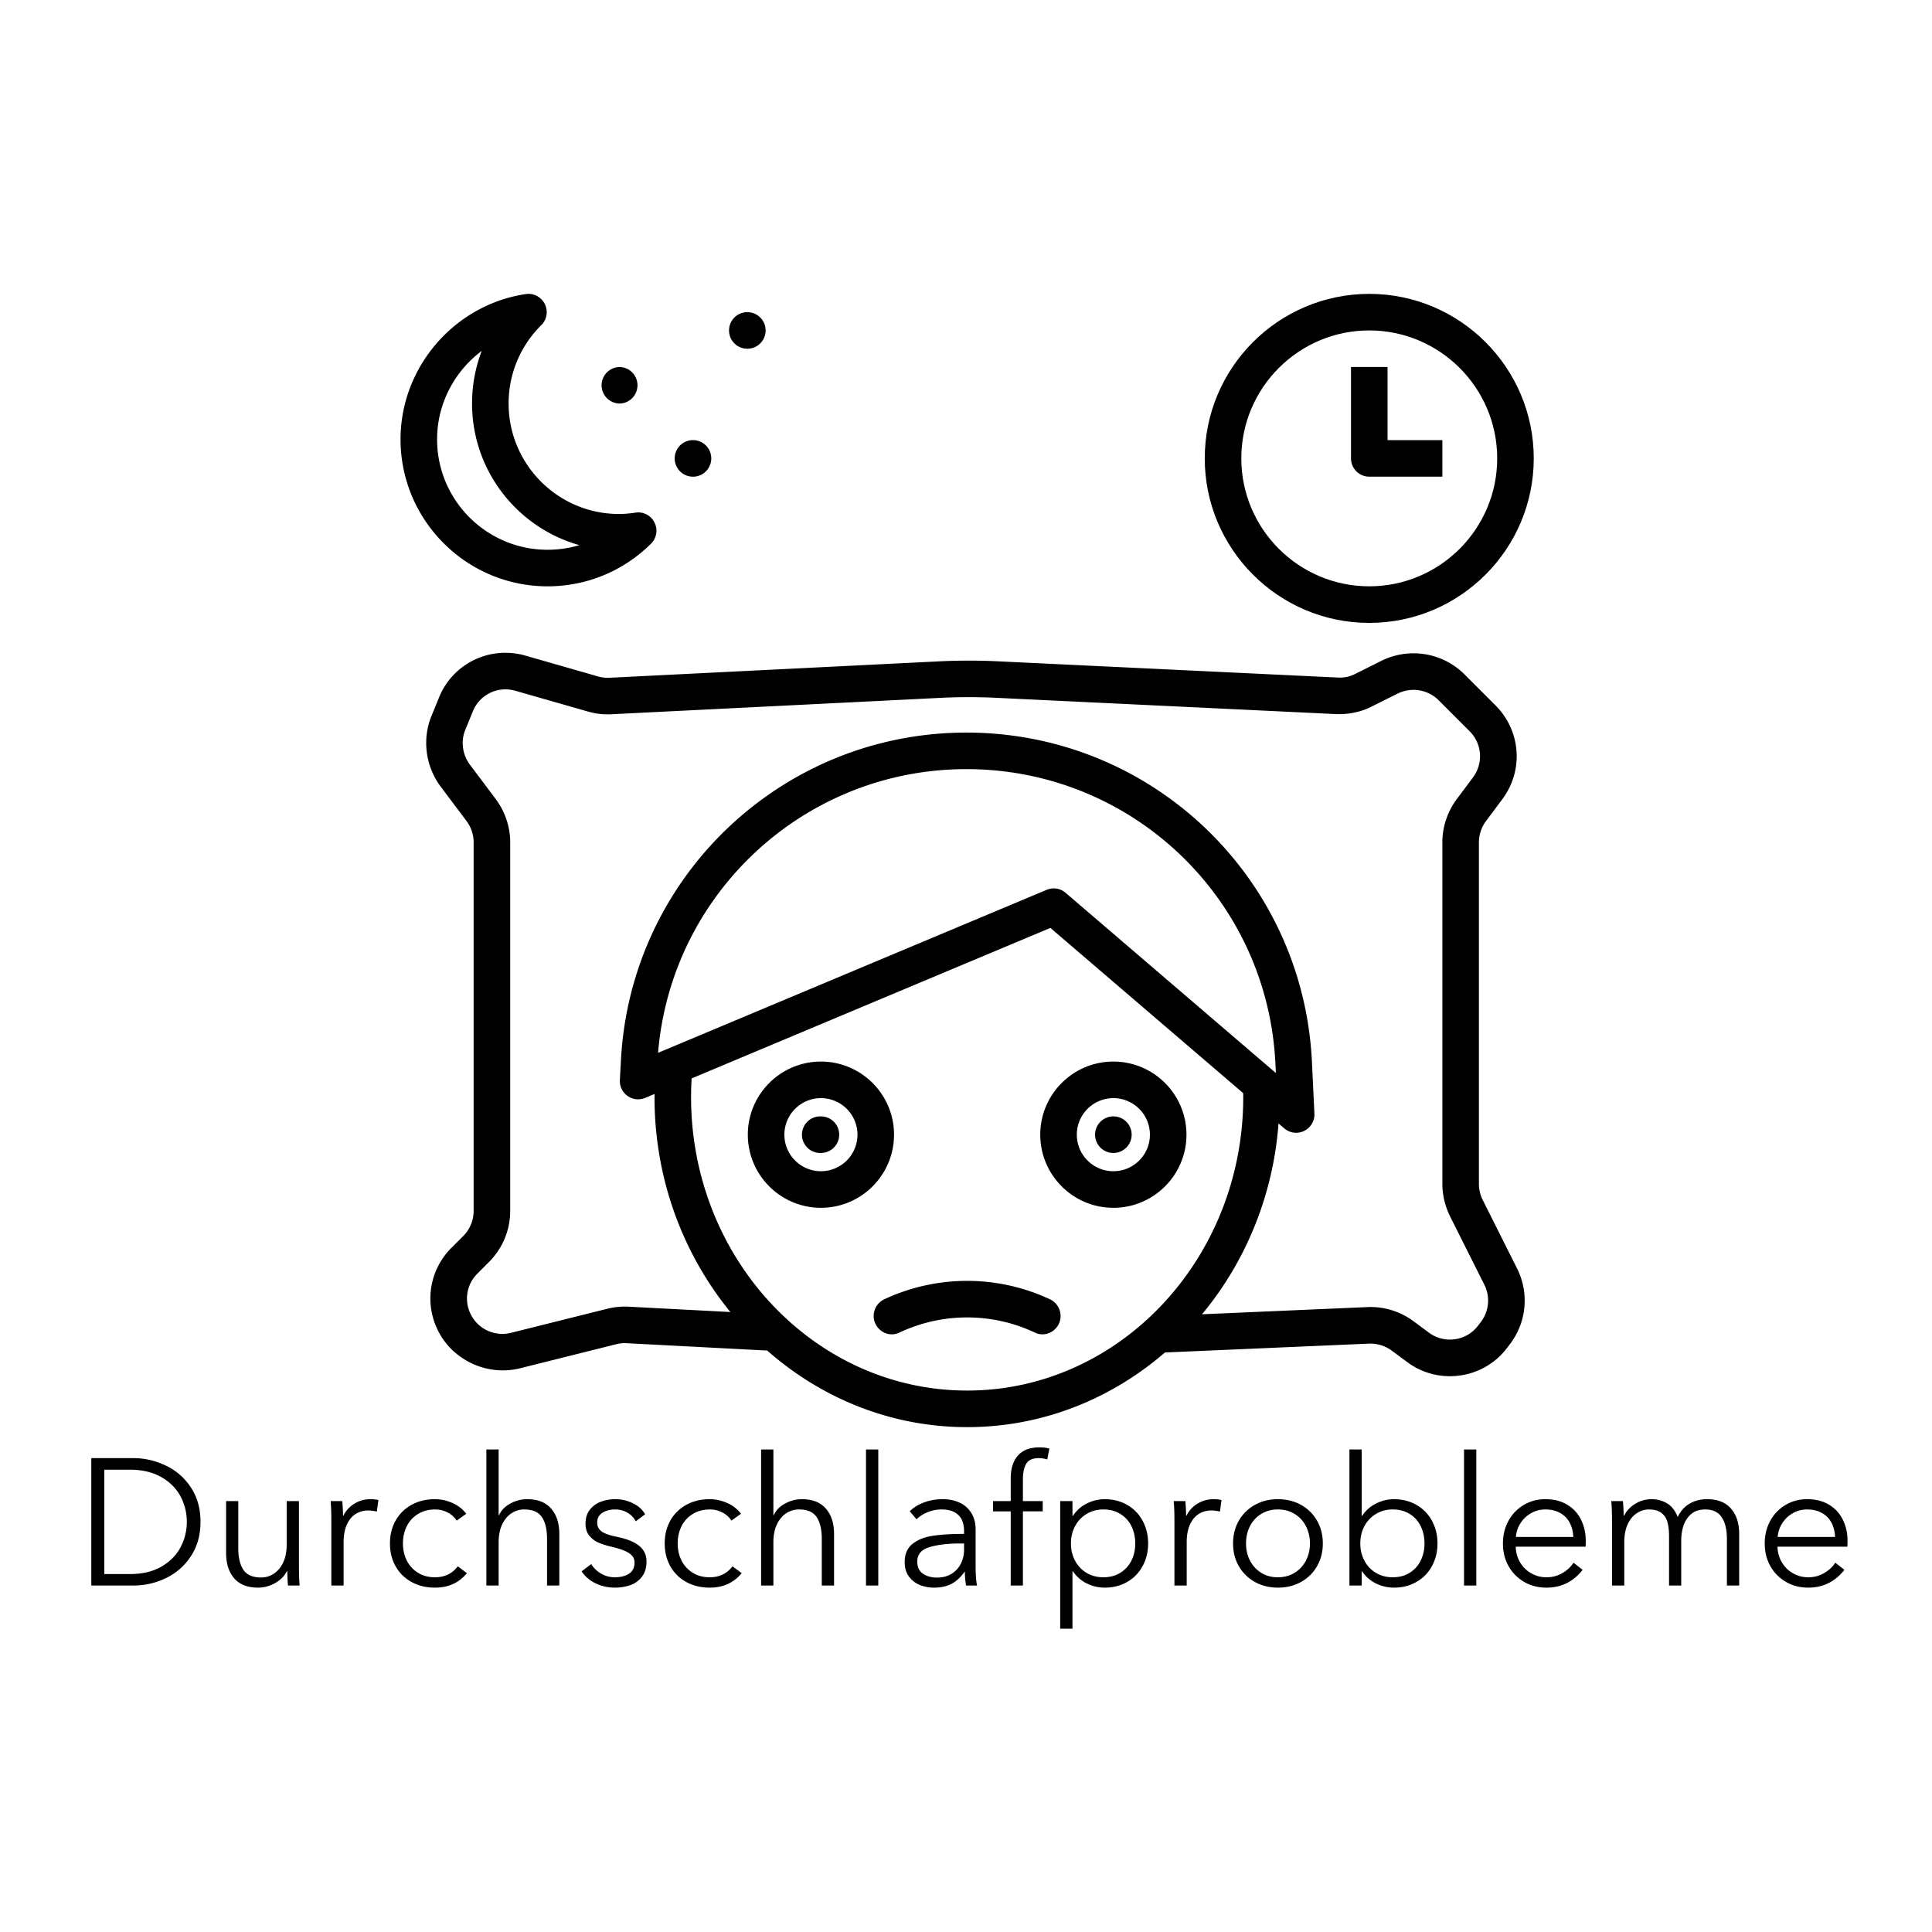
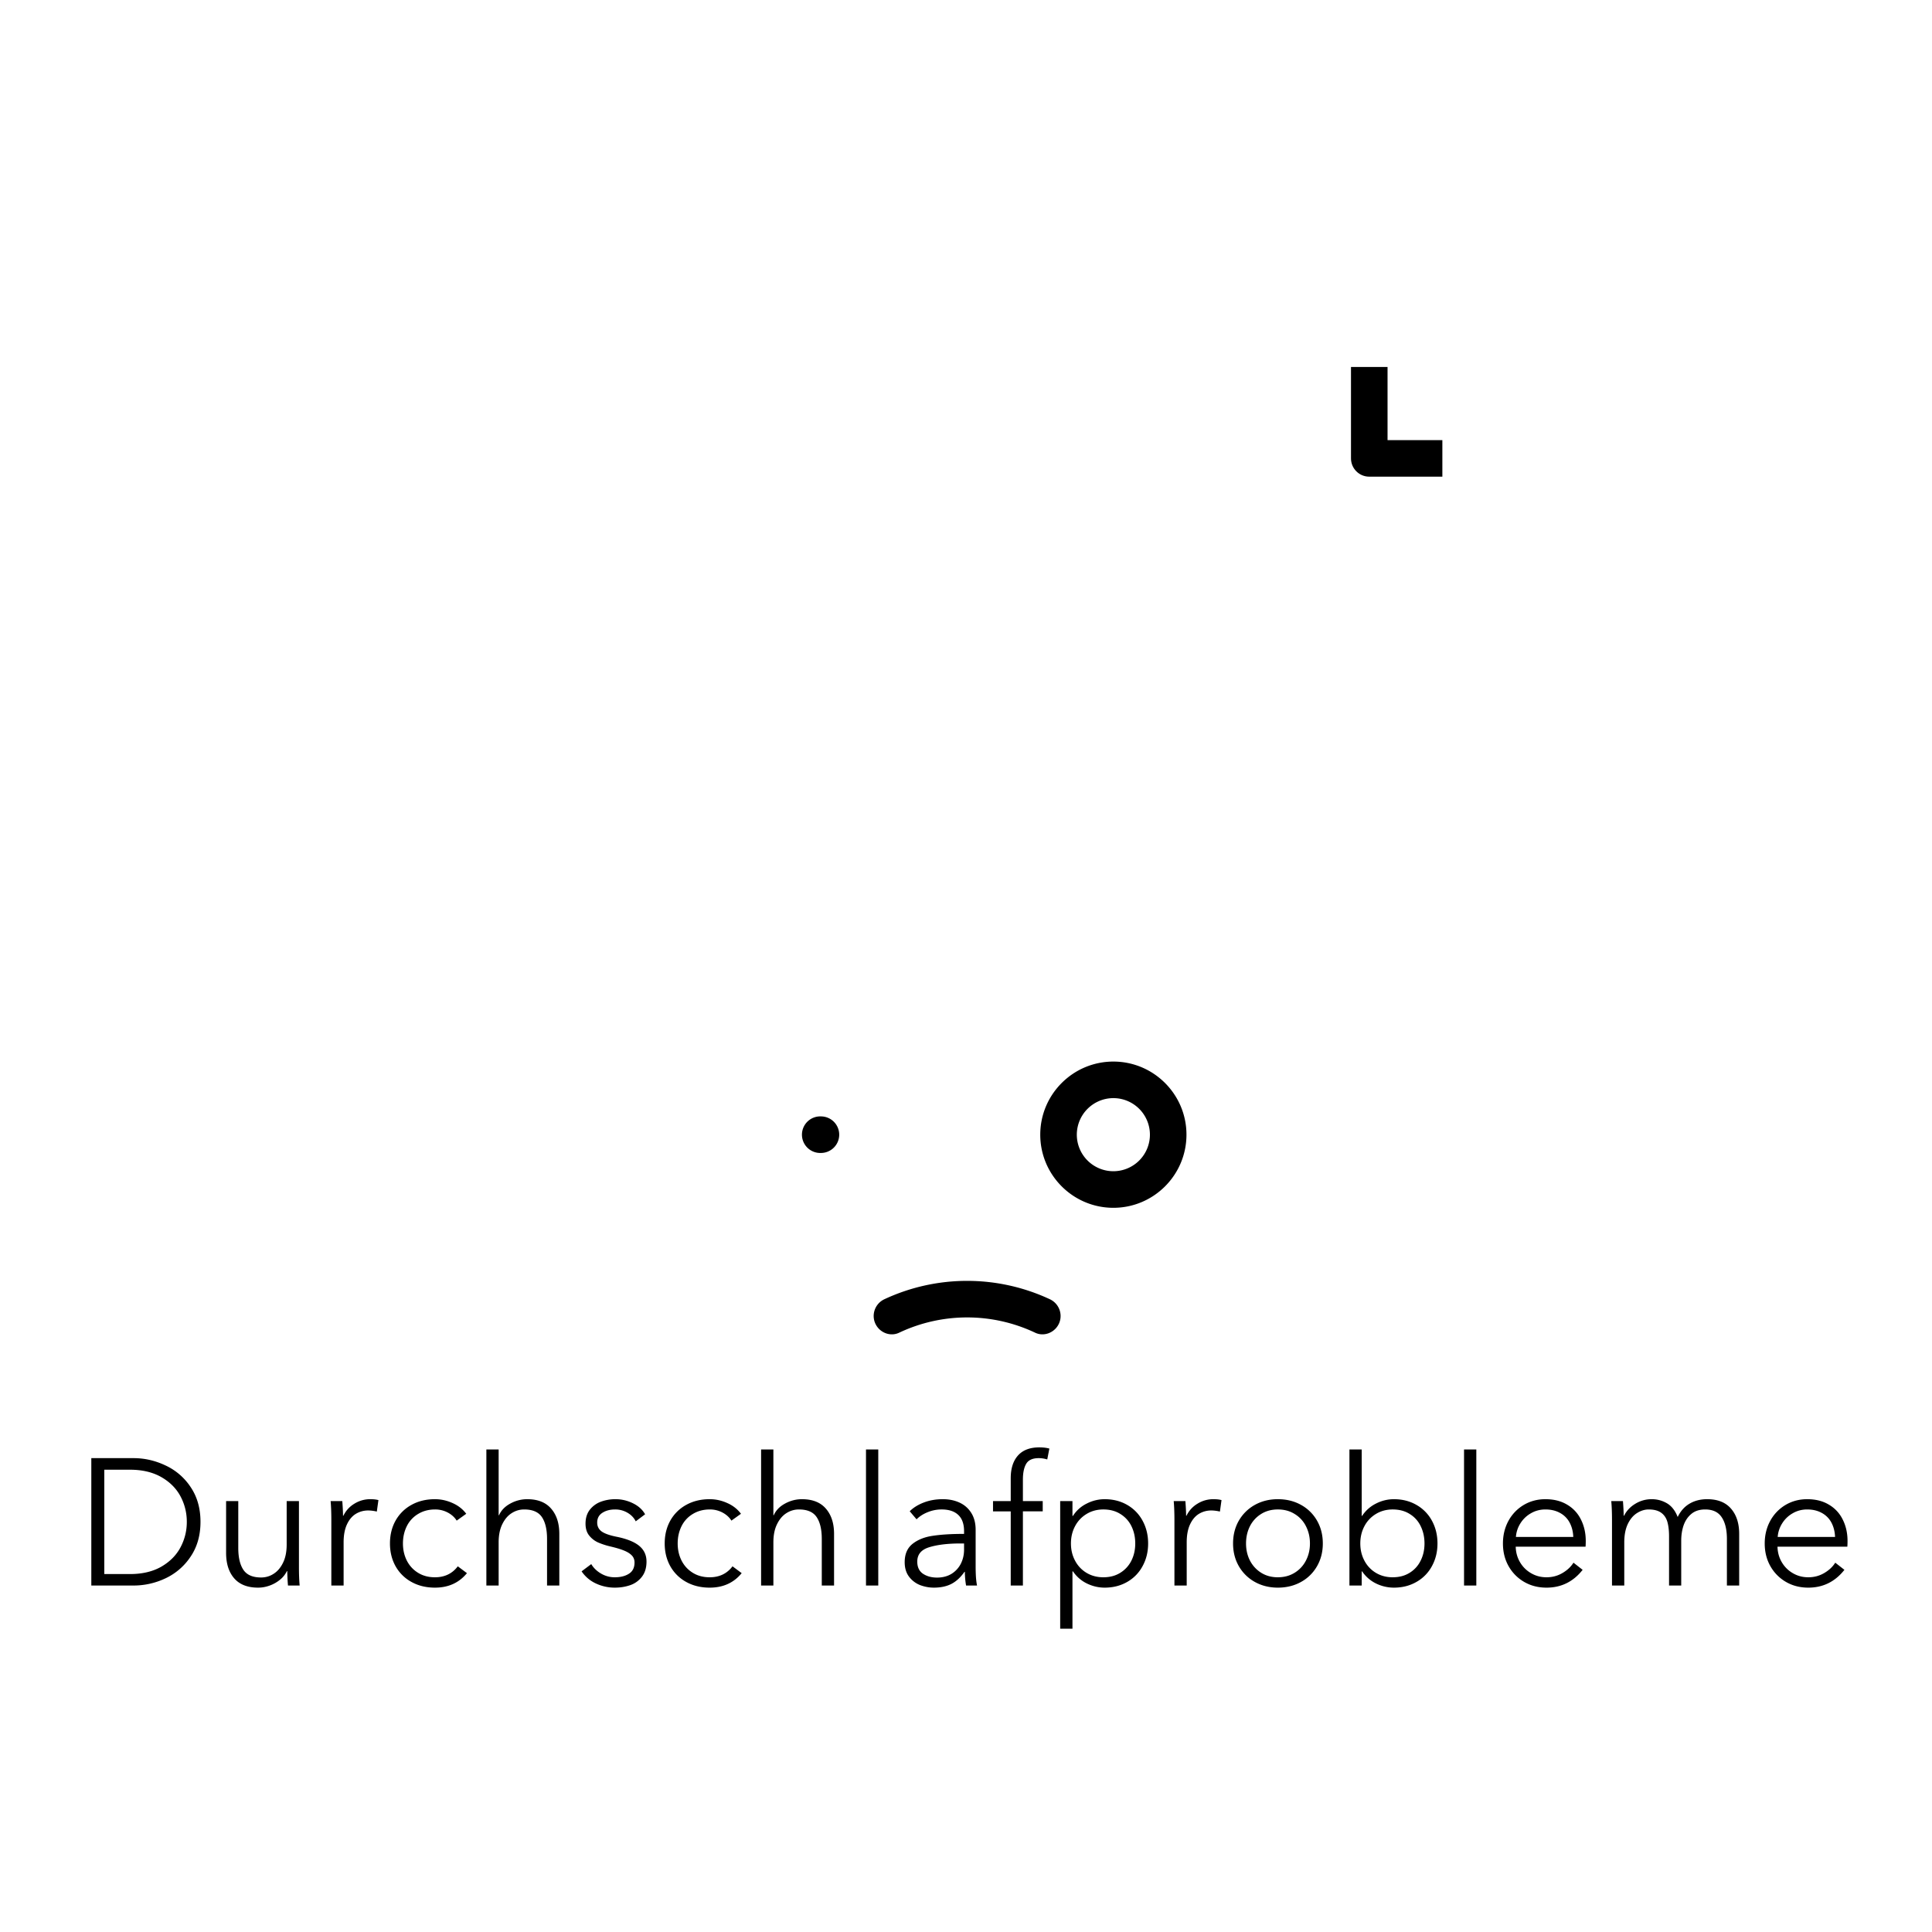
<svg xmlns="http://www.w3.org/2000/svg" version="1.0" height="400" viewBox="0 0 300 300" width="400">
  <defs>
    <clipPath id="a">
-       <path d="M66 101h171v120.602H66zm0 0" />
-     </clipPath>
+       </clipPath>
    <clipPath id="b">
      <path d="M187 45.352h51.305V97H187zm0 0" />
    </clipPath>
    <clipPath id="c">
      <path d="M62.055 45.352H102V92H62.055zm0 0" />
    </clipPath>
  </defs>
  <path d="M14.179 246.2v-19.781h6.562c1.719 0 3.375.383 4.969 1.14a9.425 9.425 0 0 1 3.906 3.375c1.008 1.5 1.516 3.293 1.516 5.375 0 2.086-.508 3.875-1.516 5.375a9.52 9.52 0 0 1-3.906 3.391 11.539 11.539 0 0 1-4.969 1.125zm6-1.781c1.906 0 3.523-.38 4.859-1.14 1.332-.77 2.328-1.77 2.984-3a8.288 8.288 0 0 0 .985-3.97 8.31 8.31 0 0 0-.985-3.968c-.656-1.227-1.652-2.223-2.984-2.985-1.336-.758-2.953-1.14-4.86-1.14h-3.984v16.203zM40.077 246.528c-1.625 0-2.86-.476-3.703-1.437-.844-.97-1.265-2.286-1.265-3.953v-8.047h1.89v7.265c0 1.48.266 2.617.797 3.407.531.792 1.445 1.187 2.75 1.187.707 0 1.36-.191 1.953-.578.602-.383 1.086-.957 1.453-1.719.375-.758.563-1.703.563-2.828v-6.734h1.906v10.234c0 1.117.035 2.074.11 2.875h-1.813a29.157 29.157 0 0 1-.11-2.234h-.062a3.9 3.9 0 0 1-1.062 1.328 5.43 5.43 0 0 1-1.594.906c-.594.219-1.2.328-1.813.328zM51.45 235.997c0-1.133-.04-2.102-.11-2.906h1.813c.07.937.11 1.695.11 2.265h.062a4.385 4.385 0 0 1 1.672-1.843 4.637 4.637 0 0 1 2.515-.72c.5 0 .914.048 1.25.141l-.25 1.782a5.277 5.277 0 0 0-.562-.11 5.527 5.527 0 0 0-.782-.062c-.699 0-1.34.18-1.921.531-.575.355-1.032.902-1.375 1.64-.344.743-.516 1.669-.516 2.782v6.703H51.45zM67.538 246.528c-1.375 0-2.593-.297-3.656-.89a6.266 6.266 0 0 1-2.469-2.454c-.574-1.039-.859-2.21-.859-3.515 0-1.313.285-2.489.86-3.531a6.291 6.291 0 0 1 2.468-2.454c1.063-.593 2.281-.89 3.656-.89.938 0 1.844.199 2.72.594.882.386 1.597.945 2.14 1.671l-1.485 1.063c-.312-.508-.773-.926-1.375-1.25a4.15 4.15 0 0 0-1.968-.484c-.993 0-1.868.23-2.625.687a4.537 4.537 0 0 0-1.766 1.89c-.406.813-.61 1.715-.61 2.704 0 .98.204 1.87.61 2.672.414.804 1 1.433 1.75 1.89.75.461 1.617.688 2.61.688 1.507 0 2.69-.567 3.546-1.703l1.422 1.062c-1.23 1.5-2.887 2.25-4.969 2.25zM75.523 246.2v-21.125h1.906v10.203h.063c.332-.75.91-1.348 1.734-1.797a5.403 5.403 0 0 1 2.64-.687c1.626 0 2.86.484 3.704 1.453.851.969 1.28 2.281 1.28 3.937v8.016h-1.905v-7.234c0-1.47-.266-2.598-.797-3.391-.531-.79-1.45-1.187-2.75-1.187-.711 0-1.36.195-1.953.578-.594.375-1.078.949-1.453 1.718-.375.762-.563 1.7-.563 2.813v6.703zM95.482 246.528a6.877 6.877 0 0 1-2.937-.64 5.412 5.412 0 0 1-2.235-1.891l1.5-1.125c.352.594.86 1.086 1.516 1.469a4.16 4.16 0 0 0 2.125.578c.895 0 1.629-.18 2.203-.547.582-.363.875-.945.875-1.75 0-.445-.148-.817-.437-1.11-.293-.3-.711-.554-1.25-.765-.543-.219-1.266-.43-2.172-.64a11.266 11.266 0 0 1-1.797-.594 3.736 3.736 0 0 1-1.375-1.063c-.387-.477-.578-1.098-.578-1.86 0-.843.21-1.55.64-2.124a3.879 3.879 0 0 1 1.703-1.266 6.49 6.49 0 0 1 2.329-.406c.925 0 1.816.21 2.671.625.864.418 1.5.992 1.907 1.719l-1.453 1.093c-.282-.562-.715-1.008-1.297-1.343a3.744 3.744 0 0 0-1.907-.5c-.773 0-1.43.171-1.968.515-.543.344-.813.852-.813 1.516 0 .594.239 1.062.719 1.406.488.336 1.297.61 2.422.828 1.539.324 2.676.793 3.406 1.406.738.618 1.11 1.422 1.11 2.422 0 .95-.235 1.73-.704 2.344a3.862 3.862 0 0 1-1.812 1.313c-.742.257-1.54.39-2.39.39zM110.199 246.528c-1.375 0-2.594-.297-3.656-.89a6.266 6.266 0 0 1-2.469-2.454c-.574-1.039-.86-2.21-.86-3.515 0-1.313.286-2.489.86-3.531a6.291 6.291 0 0 1 2.469-2.454c1.062-.593 2.281-.89 3.656-.89.938 0 1.844.199 2.719.594.883.386 1.597.945 2.14 1.671l-1.484 1.063c-.313-.508-.773-.926-1.375-1.25a4.15 4.15 0 0 0-1.969-.484c-.992 0-1.867.23-2.625.687a4.537 4.537 0 0 0-1.765 1.89c-.407.813-.61 1.715-.61 2.704 0 .98.203 1.87.61 2.672.414.804 1 1.433 1.75 1.89.75.461 1.617.688 2.609.688 1.508 0 2.691-.567 3.547-1.703l1.422 1.062c-1.23 1.5-2.887 2.25-4.969 2.25zM118.183 246.2v-21.125h1.907v10.203h.062c.332-.75.91-1.348 1.735-1.797a5.403 5.403 0 0 1 2.64-.687c1.625 0 2.86.484 3.703 1.453.852.969 1.282 2.281 1.282 3.937v8.016h-1.907v-7.234c0-1.47-.265-2.598-.797-3.391-.53-.79-1.449-1.187-2.75-1.187-.71 0-1.359.195-1.953.578-.593.375-1.078.949-1.453 1.718-.375.762-.562 1.7-.562 2.813v6.703zM136.377 246.2h-1.906v-21.125h1.906zM145.011 246.528c-.73 0-1.437-.133-2.125-.39a3.96 3.96 0 0 1-1.719-1.297c-.46-.602-.687-1.36-.687-2.266 0-1.25.406-2.195 1.219-2.844.812-.644 1.851-1.062 3.125-1.25 1.281-.195 2.867-.297 4.765-.297h.11v-.421c0-1.114-.297-1.954-.89-2.516-.595-.57-1.462-.86-2.595-.86-.75 0-1.468.141-2.156.422-.687.274-1.266.641-1.734 1.11l-1.063-1.25c.563-.563 1.29-1.016 2.188-1.36.894-.343 1.879-.515 2.953-.515.969 0 1.832.18 2.594.531.77.355 1.379.89 1.828 1.61.445.71.672 1.578.672 2.609v5.719c0 .523.015 1.054.046 1.593.04.543.098.992.172 1.344h-1.703a12.94 12.94 0 0 1-.187-2.125h-.063c-.594.855-1.273 1.48-2.031 1.875-.75.383-1.656.578-2.719.578zm.5-1.562c.852 0 1.598-.192 2.235-.578a3.951 3.951 0 0 0 1.453-1.579c.332-.664.5-1.39.5-2.171v-.97h-.547c-1.98 0-3.594.196-4.844.579-1.25.375-1.875 1.121-1.875 2.234 0 .856.297 1.485.89 1.89.602.4 1.333.595 2.188.595zM156.945 246.2v-11.516h-2.75v-1.593h2.75v-3.547c0-1.5.368-2.672 1.11-3.516.75-.851 1.86-1.281 3.328-1.281.594 0 1.113.062 1.562.187l-.328 1.688a4.627 4.627 0 0 0-1.312-.203c-.961 0-1.61.293-1.953.875-.344.574-.516 1.402-.516 2.484v3.313h3.078v1.593h-3.078V246.2zM164.625 252.903v-19.812h1.906v2.297h.078a5.231 5.231 0 0 1 2.125-1.907 6.077 6.077 0 0 1 2.797-.687c1.32 0 2.5.304 3.531.906a6.194 6.194 0 0 1 2.375 2.469c.563 1.043.844 2.21.844 3.5 0 1.281-.281 2.445-.844 3.484a6.145 6.145 0 0 1-2.375 2.469c-1.031.601-2.21.906-3.531.906-.961 0-1.887-.219-2.781-.656a5.498 5.498 0 0 1-2.141-1.875h-.078v8.906zm6.703-7.984c1.02 0 1.898-.235 2.64-.703a4.64 4.64 0 0 0 1.72-1.891c.394-.79.593-1.676.593-2.656 0-.989-.2-1.883-.594-2.688a4.544 4.544 0 0 0-1.719-1.89c-.742-.47-1.62-.703-2.64-.703-.97 0-1.84.234-2.61.703a4.799 4.799 0 0 0-1.78 1.89c-.43.805-.642 1.7-.642 2.688 0 .98.211 1.87.641 2.672a4.748 4.748 0 0 0 1.781 1.89c.77.461 1.64.688 2.61.688zM182.365 235.997c0-1.133-.04-2.102-.11-2.906h1.813c.07.937.11 1.695.11 2.265h.062a4.385 4.385 0 0 1 1.672-1.843 4.637 4.637 0 0 1 2.515-.72c.5 0 .914.048 1.25.141l-.25 1.782a5.277 5.277 0 0 0-.562-.11 5.527 5.527 0 0 0-.781-.062c-.7 0-1.34.18-1.922.531-.574.355-1.031.902-1.375 1.64-.344.743-.516 1.669-.516 2.782v6.703h-1.906zM198.422 246.528c-1.324 0-2.515-.297-3.578-.89a6.488 6.488 0 0 1-2.484-2.454c-.594-1.039-.89-2.21-.89-3.515 0-1.313.296-2.489.89-3.531a6.516 6.516 0 0 1 2.484-2.454c1.063-.593 2.254-.89 3.578-.89 1.344 0 2.547.297 3.61.89a6.409 6.409 0 0 1 2.484 2.454c.594 1.042.89 2.218.89 3.53 0 1.305-.296 2.477-.89 3.516a6.382 6.382 0 0 1-2.484 2.454c-1.063.593-2.266.89-3.61.89zm0-1.61c.989 0 1.86-.234 2.61-.702a4.716 4.716 0 0 0 1.75-1.891c.414-.79.625-1.676.625-2.656 0-.989-.211-1.883-.625-2.688a4.617 4.617 0 0 0-1.75-1.89c-.75-.47-1.621-.703-2.61-.703-.98 0-1.843.234-2.593.703a4.741 4.741 0 0 0-1.735 1.89c-.406.805-.61 1.7-.61 2.688 0 .98.204 1.867.61 2.656a4.846 4.846 0 0 0 1.735 1.89c.75.47 1.613.704 2.593.704zM216.445 246.528a6.294 6.294 0 0 1-2.796-.656 5.498 5.498 0 0 1-2.141-1.875h-.063v2.203h-1.906v-21.125h1.906v10.313h.063a5.483 5.483 0 0 1 2.14-1.907 6.077 6.077 0 0 1 2.797-.687c1.32 0 2.5.304 3.532.906a6.182 6.182 0 0 1 2.39 2.469c.563 1.043.844 2.21.844 3.5 0 1.281-.281 2.445-.844 3.484a6.133 6.133 0 0 1-2.39 2.469c-1.032.601-2.211.906-3.532.906zm-.187-1.61c1.02 0 1.898-.234 2.64-.702a4.524 4.524 0 0 0 1.704-1.891c.394-.79.593-1.676.593-2.656 0-.989-.199-1.883-.593-2.688a4.433 4.433 0 0 0-1.703-1.89c-.743-.47-1.622-.703-2.641-.703-.969 0-1.84.234-2.61.703a4.799 4.799 0 0 0-1.78 1.89c-.43.805-.641 1.7-.641 2.688 0 .98.21 1.87.64 2.672a4.748 4.748 0 0 0 1.782 1.89c.769.461 1.64.688 2.609.688zM229.242 246.2h-1.907v-21.125h1.907zM240.141 246.528c-1.293 0-2.449-.297-3.469-.89a6.491 6.491 0 0 1-2.421-2.454c-.586-1.039-.875-2.21-.875-3.515 0-1.29.285-2.461.859-3.516a6.444 6.444 0 0 1 2.375-2.469c1.008-.593 2.129-.89 3.36-.89 1.32 0 2.452.289 3.39.86a5.407 5.407 0 0 1 2.14 2.327c.489.98.735 2.078.735 3.297 0 .367-.012.664-.031.89H235.36c.02.876.238 1.673.656 2.391a4.651 4.651 0 0 0 1.719 1.72c.727.429 1.531.64 2.406.64.906 0 1.727-.219 2.469-.656.75-.438 1.32-.973 1.719-1.61l1.422 1.11c-1.45 1.843-3.32 2.765-5.61 2.765zm4.156-7.875c-.03-.832-.218-1.57-.562-2.219a3.637 3.637 0 0 0-1.484-1.5c-.649-.363-1.407-.546-2.282-.546-.824 0-1.574.199-2.25.593a4.57 4.57 0 0 0-1.64 1.578 4.523 4.523 0 0 0-.688 2.094zM265.09 232.794c1.614 0 2.844.484 3.688 1.453.851.969 1.281 2.281 1.281 3.937v8.016h-1.906v-7.234c0-1.457-.274-2.582-.813-3.375-.531-.801-1.386-1.203-2.562-1.203-.875 0-1.59.23-2.14.687-.544.45-.946 1.04-1.204 1.766-.25.73-.375 1.53-.375 2.406v6.953h-1.89v-7.625c0-.914-.09-1.676-.266-2.281-.18-.602-.5-1.07-.969-1.406-.469-.333-1.11-.5-1.922-.5-.637 0-1.25.195-1.844.578-.586.375-1.058.949-1.422 1.718-.355.774-.53 1.711-.53 2.813v6.703h-1.907v-10.203c0-1.133-.04-2.102-.11-2.906h1.813c.07.937.11 1.695.11 2.265h.062c.383-.758.96-1.375 1.734-1.843a4.825 4.825 0 0 1 2.563-.72c.844 0 1.625.212 2.344.626.726.418 1.289 1.133 1.687 2.14.438-.914 1.047-1.601 1.828-2.062.79-.469 1.707-.703 2.75-.703zM280.79 246.528c-1.293 0-2.449-.297-3.468-.89a6.491 6.491 0 0 1-2.422-2.454c-.586-1.039-.875-2.21-.875-3.515 0-1.29.285-2.461.86-3.516a6.444 6.444 0 0 1 2.374-2.469c1.008-.593 2.129-.89 3.36-.89 1.32 0 2.453.289 3.39.86a5.407 5.407 0 0 1 2.14 2.327c.489.98.735 2.078.735 3.297 0 .367-.012.664-.031.89h-10.844c.02.876.238 1.673.656 2.391a4.651 4.651 0 0 0 1.72 1.72c.726.429 1.53.64 2.405.64.907 0 1.727-.219 2.47-.656.75-.438 1.32-.973 1.718-1.61l1.422 1.11c-1.45 1.843-3.32 2.765-5.61 2.765zm4.157-7.875c-.032-.832-.22-1.57-.563-2.219a3.637 3.637 0 0 0-1.484-1.5c-.649-.363-1.407-.546-2.282-.546-.824 0-1.574.199-2.25.593a4.57 4.57 0 0 0-1.64 1.578 4.523 4.523 0 0 0-.688 2.094zM136.07 205.805c.727 1.215 2.262 1.746 3.54 1.14a24.692 24.692 0 0 1 21.136 0c1.277.606 2.813.075 3.54-1.14.87-1.453.276-3.344-1.263-4.059a30.358 30.358 0 0 0-25.699 0c-1.531.715-2.129 2.606-1.254 4.059zM172.883 164.84c-6.262 0-11.352 5.09-11.352 11.351 0 6.262 5.09 11.356 11.352 11.356 6.262 0 11.351-5.094 11.351-11.356 0-6.261-5.09-11.351-11.351-11.351zm0 17.027a5.68 5.68 0 0 1-5.676-5.676 5.683 5.683 0 0 1 5.676-5.675 5.68 5.68 0 0 1 5.676 5.675 5.678 5.678 0 0 1-5.676 5.676zm0 0" />
-   <path d="M172.883 179.031a2.842 2.842 0 0 0 2.84-2.84 2.84 2.84 0 1 0-2.84 2.84zM138.824 176.191c0-6.261-5.09-11.351-11.351-11.351-6.262 0-11.352 5.09-11.352 11.351 0 6.262 5.09 11.356 11.352 11.356 6.261 0 11.351-5.094 11.351-11.356zm-11.351 5.676a5.68 5.68 0 0 1-5.676-5.676 5.683 5.683 0 0 1 5.676-5.675 5.683 5.683 0 0 1 5.675 5.675 5.68 5.68 0 0 1-5.675 5.676zm0 0" />
  <path d="M127.473 179.031a2.842 2.842 0 0 0 2.84-2.84 2.84 2.84 0 0 0-2.84-2.836 2.84 2.84 0 1 0 0 5.676zm0 0" />
  <g clip-path="url(#a)">
    <path d="m92.863 105.035-11.304-3.238c-5.547-1.574-11.325 1.277-13.422 6.594l-1.168 2.859c-1.434 3.586-.883 7.746 1.445 10.875l4.023 5.355a5.573 5.573 0 0 1 1.11 3.297v57.254a5.532 5.532 0 0 1-1.61 3.895l-1.804 1.804a11.086 11.086 0 0 0-2.11 12.903c2.262 4.558 7.614 7.101 12.715 5.836l14.961-3.742a5.396 5.396 0 0 1 1.656-.153l21.778 1.14c8.422 7.415 19.242 11.891 31.047 11.891 11.644 0 22.336-4.355 30.71-11.593l31.712-1.375a5.592 5.592 0 0 1 3.55 1.12l2.282 1.688a11.046 11.046 0 0 0 6.687 2.25c.527 0 1.055-.035 1.582-.11a11.085 11.085 0 0 0 7.367-4.347l.426-.566a11.117 11.117 0 0 0 1.066-11.723l-5.324-10.61a5.736 5.736 0 0 1-.593-2.51v-53.052a5.55 5.55 0 0 1 1.113-3.297l2.492-3.34c3.363-4.472 2.938-10.613-1.027-14.609l-4.836-4.836a11.222 11.222 0 0 0-12.883-2.082l-4.055 2.028a5.235 5.235 0 0 1-2.715.57l-52.77-2.523a96.59 96.59 0 0 0-9.581.027l-50.746 2.527a5.273 5.273 0 0 1-1.774-.207zm57.317 110.89c-23.64 0-42.871-20.437-42.871-45.558 0-1.039.03-2 .09-2.914l55.706-23.367 29.93 25.652c.02.203.016.426.016.63-.004 25.12-19.235 45.558-42.871 45.558zm47.937-49.304-32.648-27.984a2.834 2.834 0 0 0-1.844-.688c-.371 0-.742.074-1.098.223l-60.343 25.312c2.054-24.824 22.804-44.054 47.879-44.054 25.687 0 46.761 20.097 47.984 45.757zM145.68 108.38c2.898-.16 5.93-.168 9.015-.024l52.793 2.528c1.953.066 3.875-.336 5.52-1.176l4.023-2.012a5.546 5.546 0 0 1 6.352 1.028l4.816 4.816c1.953 1.965 2.168 4.992.504 7.203l-2.496 3.348c-1.441 1.933-2.238 4.312-2.238 6.687v53.051c0 1.695.406 3.422 1.183 5.02l5.336 10.64a5.474 5.474 0 0 1-.527 5.766l-.43.566a5.453 5.453 0 0 1-3.62 2.137 5.476 5.476 0 0 1-4.079-1.062l-2.273-1.684a11.185 11.185 0 0 0-7.204-2.25l-25.707 1.117c6.696-8.058 11.032-18.32 11.883-29.629l.89.762a2.83 2.83 0 0 0 3.09.394 2.852 2.852 0 0 0 1.59-2.683l-.382-8.004c-1.367-28.691-24.934-51.164-53.656-51.164-28.586 0-52.149 22.36-53.645 50.902l-.164 3.055c-.05.976.406 1.91 1.207 2.473a2.827 2.827 0 0 0 2.727.296l1.457-.613c-.004.176-.012.324-.012.5 0 12.746 4.457 24.39 11.781 33.363l-15.715-.824c-1.09-.07-2.195.031-3.355.305l-14.985 3.746c-2.59.64-5.14-.613-6.257-2.867a5.43 5.43 0 0 1 1.035-6.332l1.832-1.836c2.101-2.133 3.254-4.938 3.254-7.89v-57.255c0-2.375-.793-4.754-2.243-6.695l-4.02-5.355c-1.151-1.547-1.429-3.602-.73-5.348l1.176-2.875c1.031-2.625 3.86-4.024 6.594-3.25l11.293 3.23a10.69 10.69 0 0 0 3.652.422zm0 0" />
  </g>
  <g clip-path="url(#b)">
-     <path d="M212.617 45.633c-14.086 0-25.543 11.46-25.543 25.543 0 14.086 11.457 25.547 25.543 25.547 14.086 0 25.543-11.461 25.543-25.547 0-14.082-11.457-25.543-25.543-25.543zm0 45.41c-10.953 0-19.867-8.91-19.867-19.867 0-10.953 8.914-19.867 19.867-19.867 10.953 0 19.867 8.914 19.867 19.867 0 10.957-8.914 19.867-19.867 19.867zm0 0" />
-   </g>
+     </g>
  <path d="M215.457 56.988h-5.676v14.188c0 1.57 1.266 2.84 2.836 2.84h11.352V68.34h-8.512zm0 0" />
  <g clip-path="url(#c)">
-     <path d="M85.023 91.043c6.059 0 11.762-2.352 16.067-6.621a2.827 2.827 0 0 0 .535-3.29 2.815 2.815 0 0 0-2.957-1.53c-.969.144-1.773.21-2.543.21-9.457 0-17.148-7.69-17.148-17.148 0-4.605 1.804-8.93 5.078-12.18a2.827 2.827 0 0 0 .535-3.285 2.82 2.82 0 0 0-2.95-1.535C70.556 47.316 62.196 57.012 62.196 68.22c0 12.586 10.239 22.824 22.828 22.824zM74.801 54.488a22.854 22.854 0 0 0-1.5 8.176c0 10.453 7.062 19.29 16.664 21.984a17.24 17.24 0 0 1-4.942.72c-9.457 0-17.152-7.692-17.152-17.15 0-5.53 2.711-10.57 6.93-13.73zm0 0" />
-   </g>
-   <path d="M96.254 56.988a2.84 2.84 0 0 0-2.84 2.836 2.842 2.842 0 0 0 2.84 2.84 2.84 2.84 0 0 0 0-5.676zM107.605 68.34a2.84 2.84 0 1 0 2.84 2.836 2.84 2.84 0 0 0-2.84-2.836zM116.121 48.473a2.84 2.84 0 1 0-.001 5.678 2.84 2.84 0 0 0 .001-5.678zm0 0" />
+     </g>
</svg>